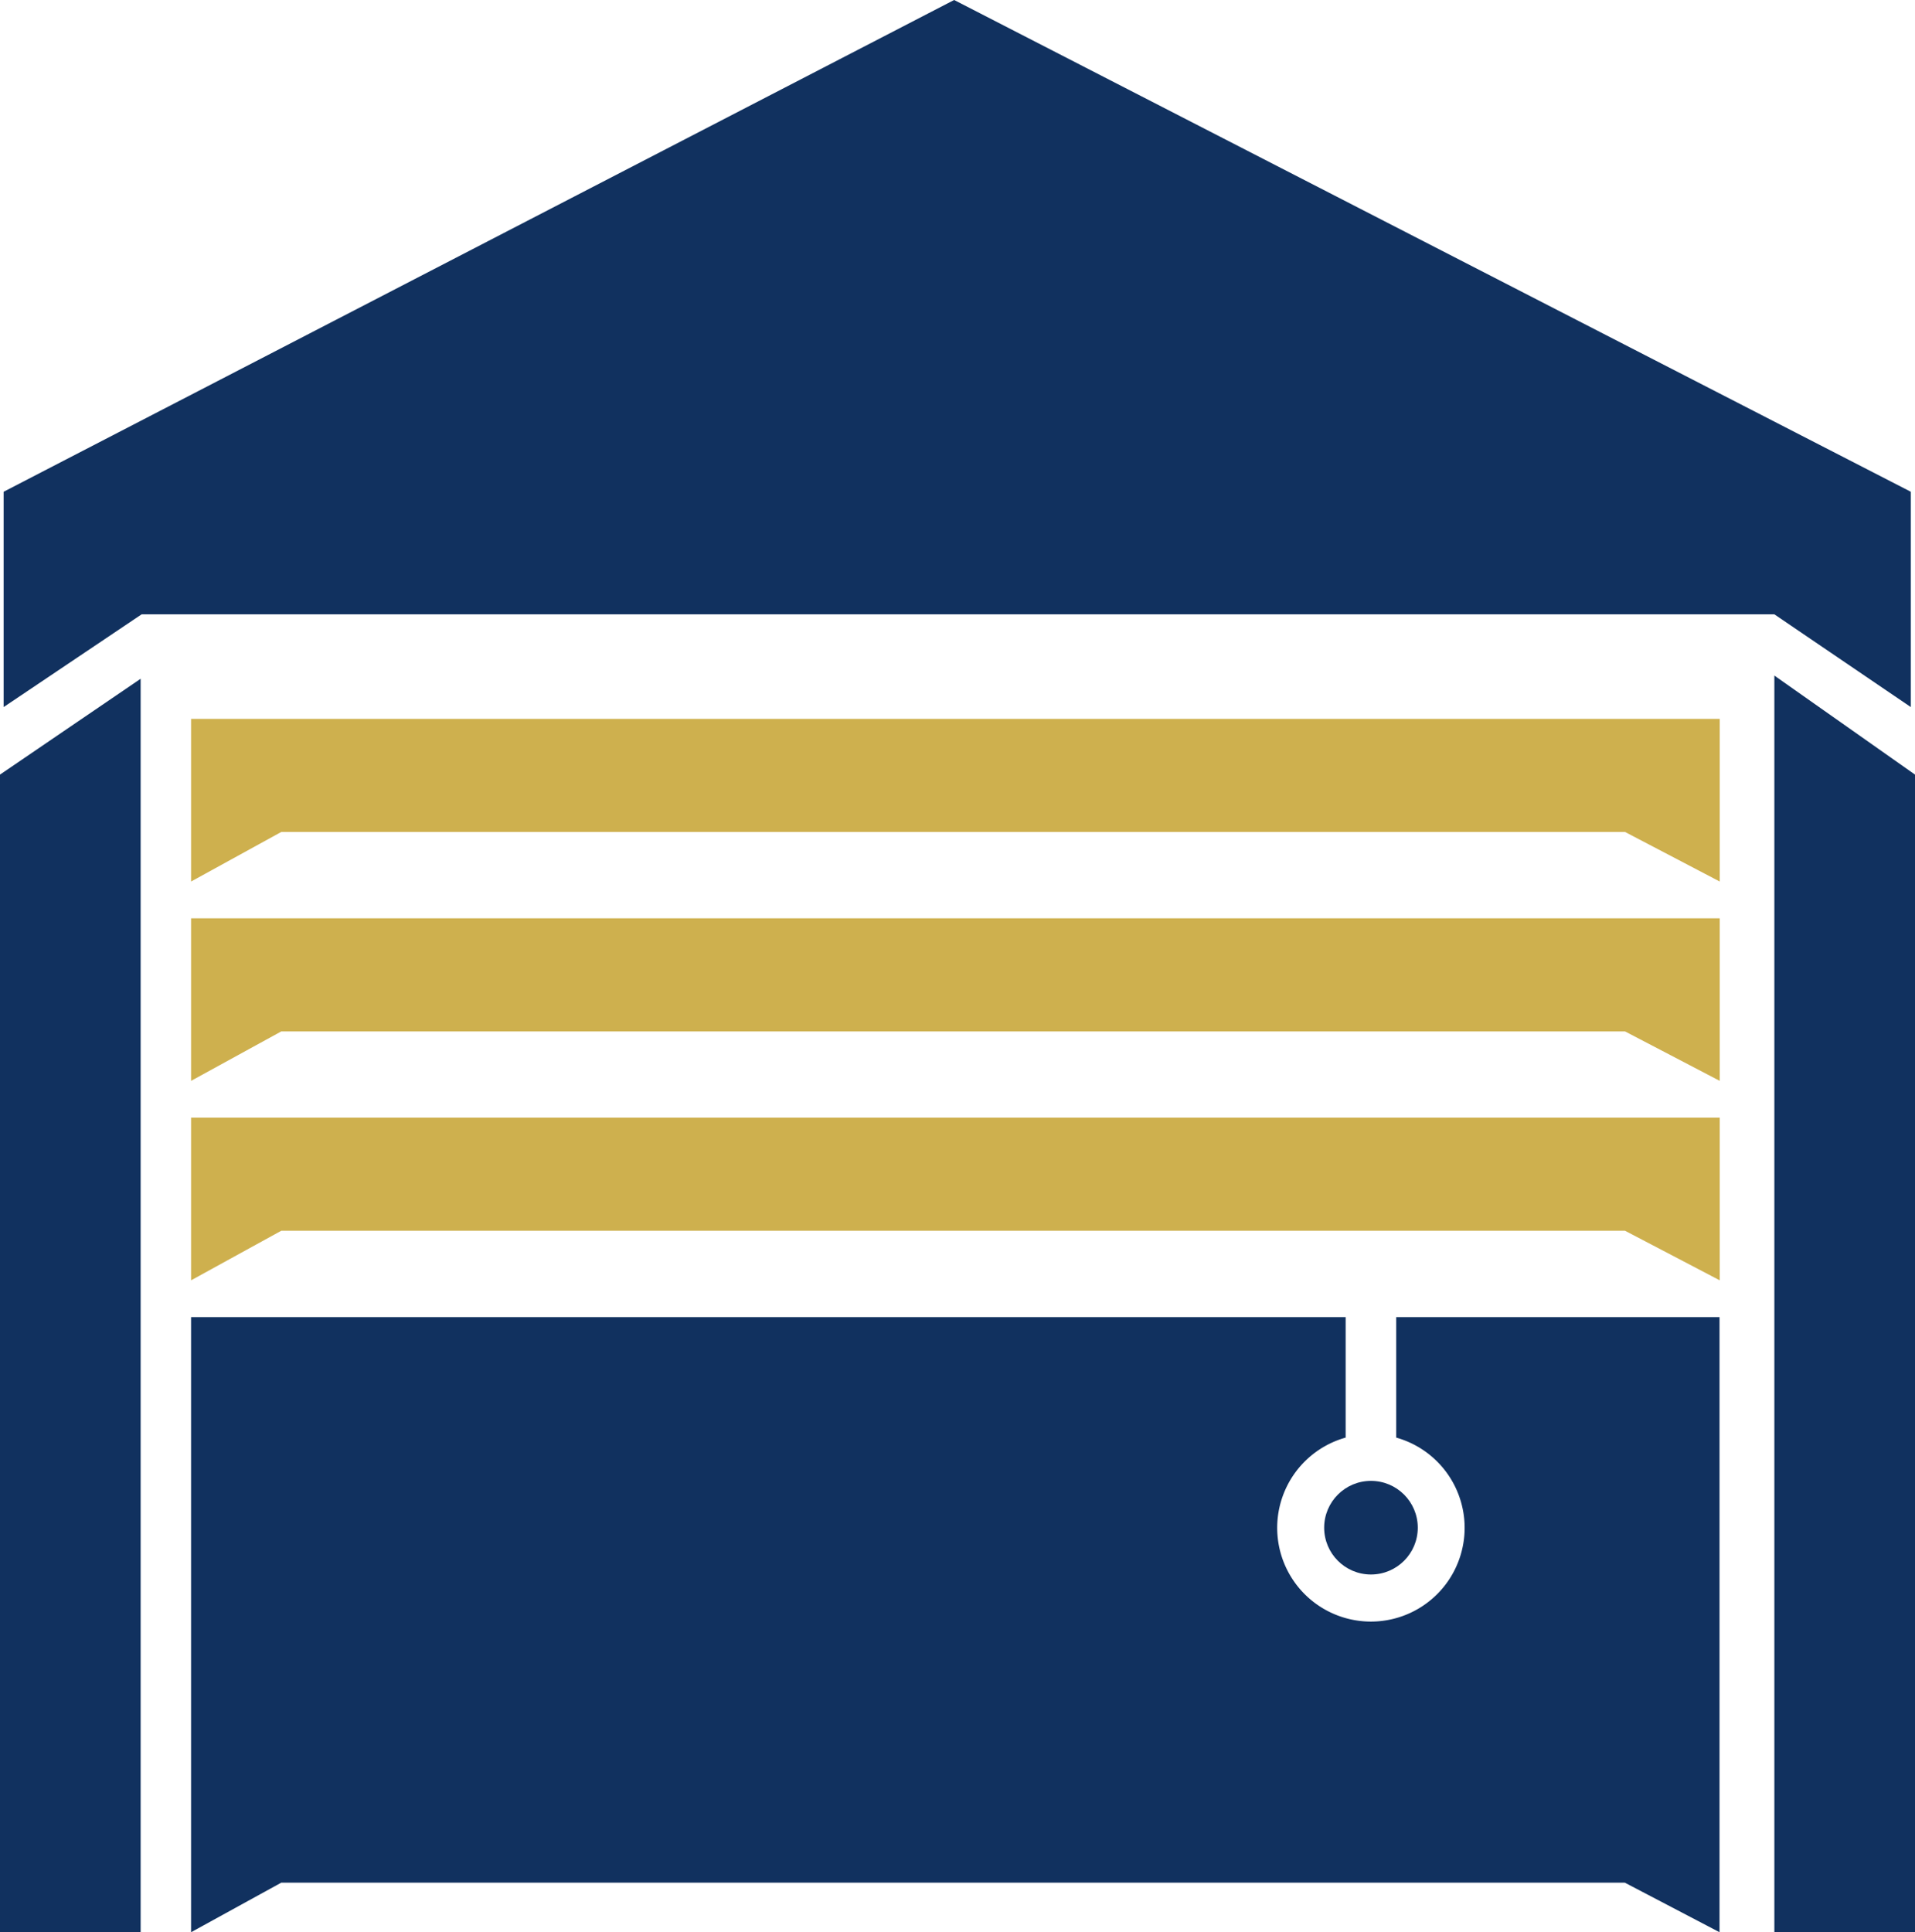
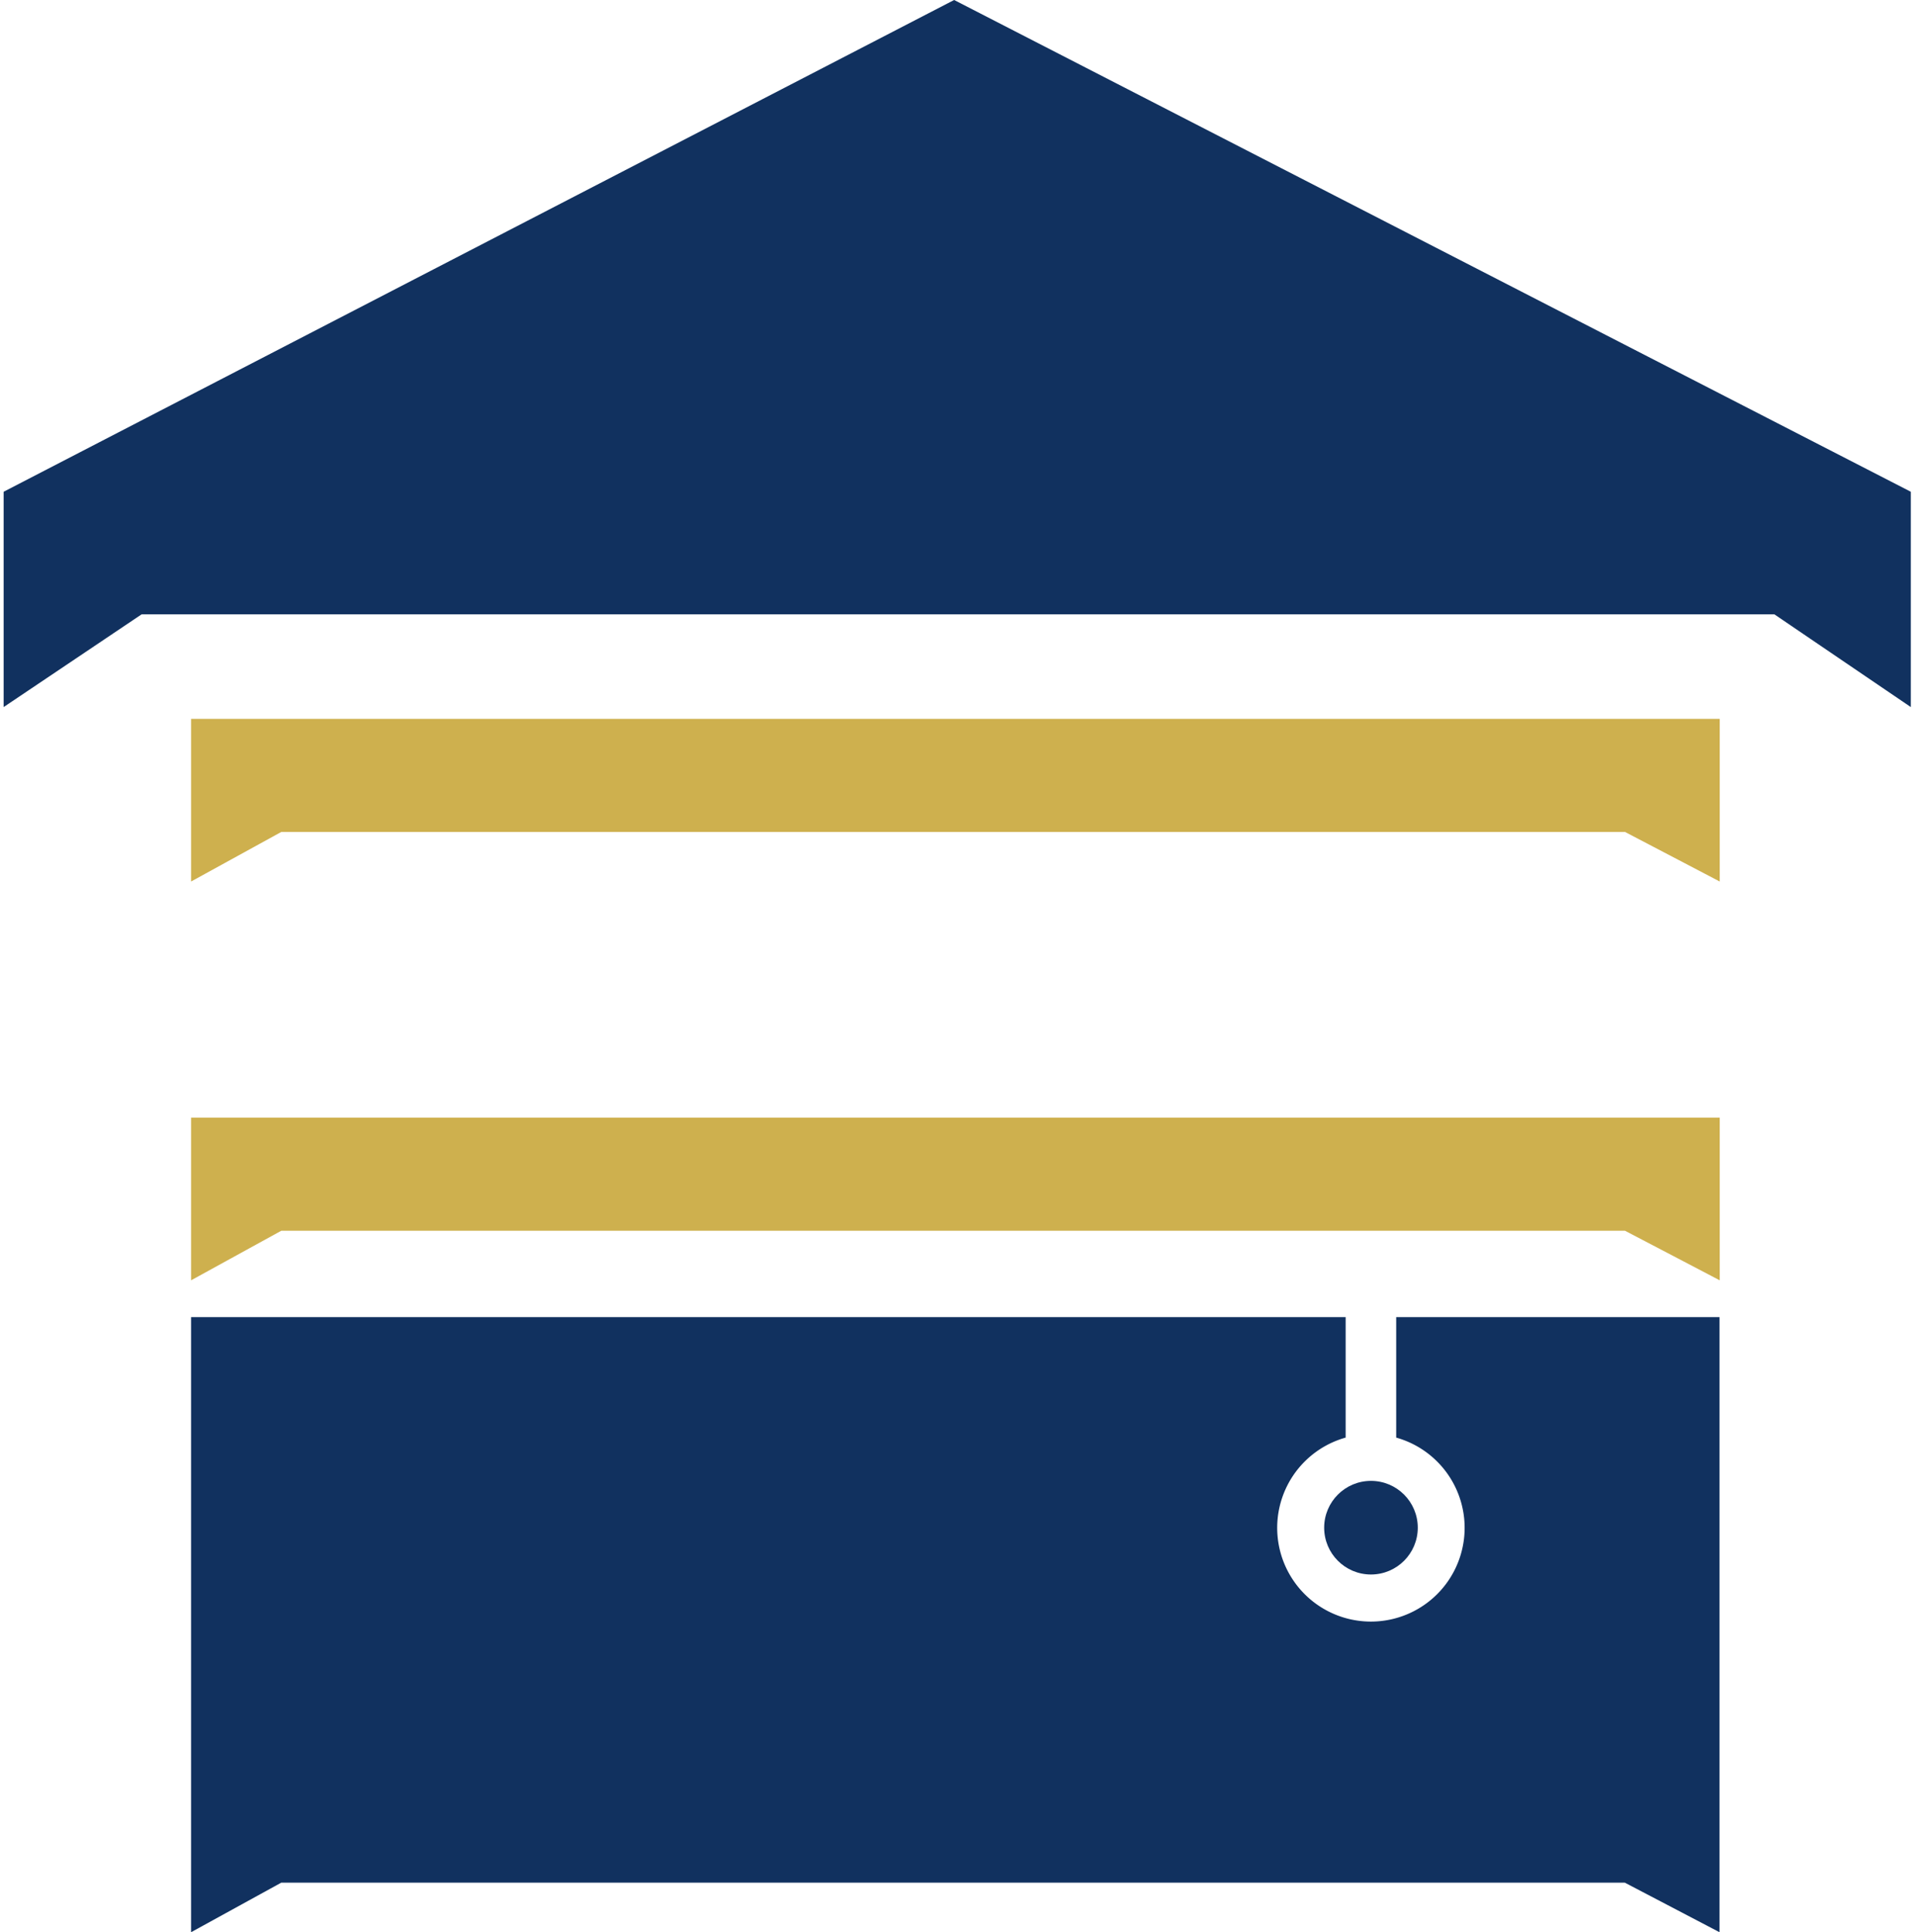
<svg xmlns="http://www.w3.org/2000/svg" id="Layer_1" data-name="Layer 1" viewBox="0 0 173.89 175.44">
  <defs>
    <style>.cls-1{fill:#11315f;}.cls-2{fill:#ceb04e;}</style>
  </defs>
  <polygon class="cls-1" points="173.51 64.2 161.12 55.78 12.86 55.78 0.33 64.2 0.33 44.65 86.64 0 173.51 44.65 173.51 64.2" />
-   <polygon class="cls-1" points="12.77 175.44 0 175.44 0 70.33 12.77 61.63 12.77 175.44" />
-   <polygon class="cls-1" points="173.89 175.44 161.12 175.44 161.12 61.34 173.89 70.33 173.89 175.44" />
  <polygon class="cls-2" points="156.16 80.04 147.56 75.54 25.54 75.54 17.35 80.04 17.35 65.27 156.16 65.27 156.16 80.04" />
-   <polygon class="cls-2" points="156.16 98.14 147.56 93.65 25.54 93.65 17.35 98.14 17.35 83.38 156.16 83.38 156.16 98.14" />
  <polygon class="cls-2" points="156.16 116.25 147.56 111.75 25.54 111.75 17.35 116.25 17.35 101.48 156.16 101.48 156.16 116.25" />
  <path class="cls-1" d="M139.05,163.62v10.94a8.51,8.51,0,1,1-4.59,0V163.62H29.62v55.85l8.19-4.5h122l8.6,4.5V163.62Z" transform="translate(-12.27 -44.03)" />
  <circle class="cls-1" cx="124.49" cy="138.71" r="4.25" />
</svg>